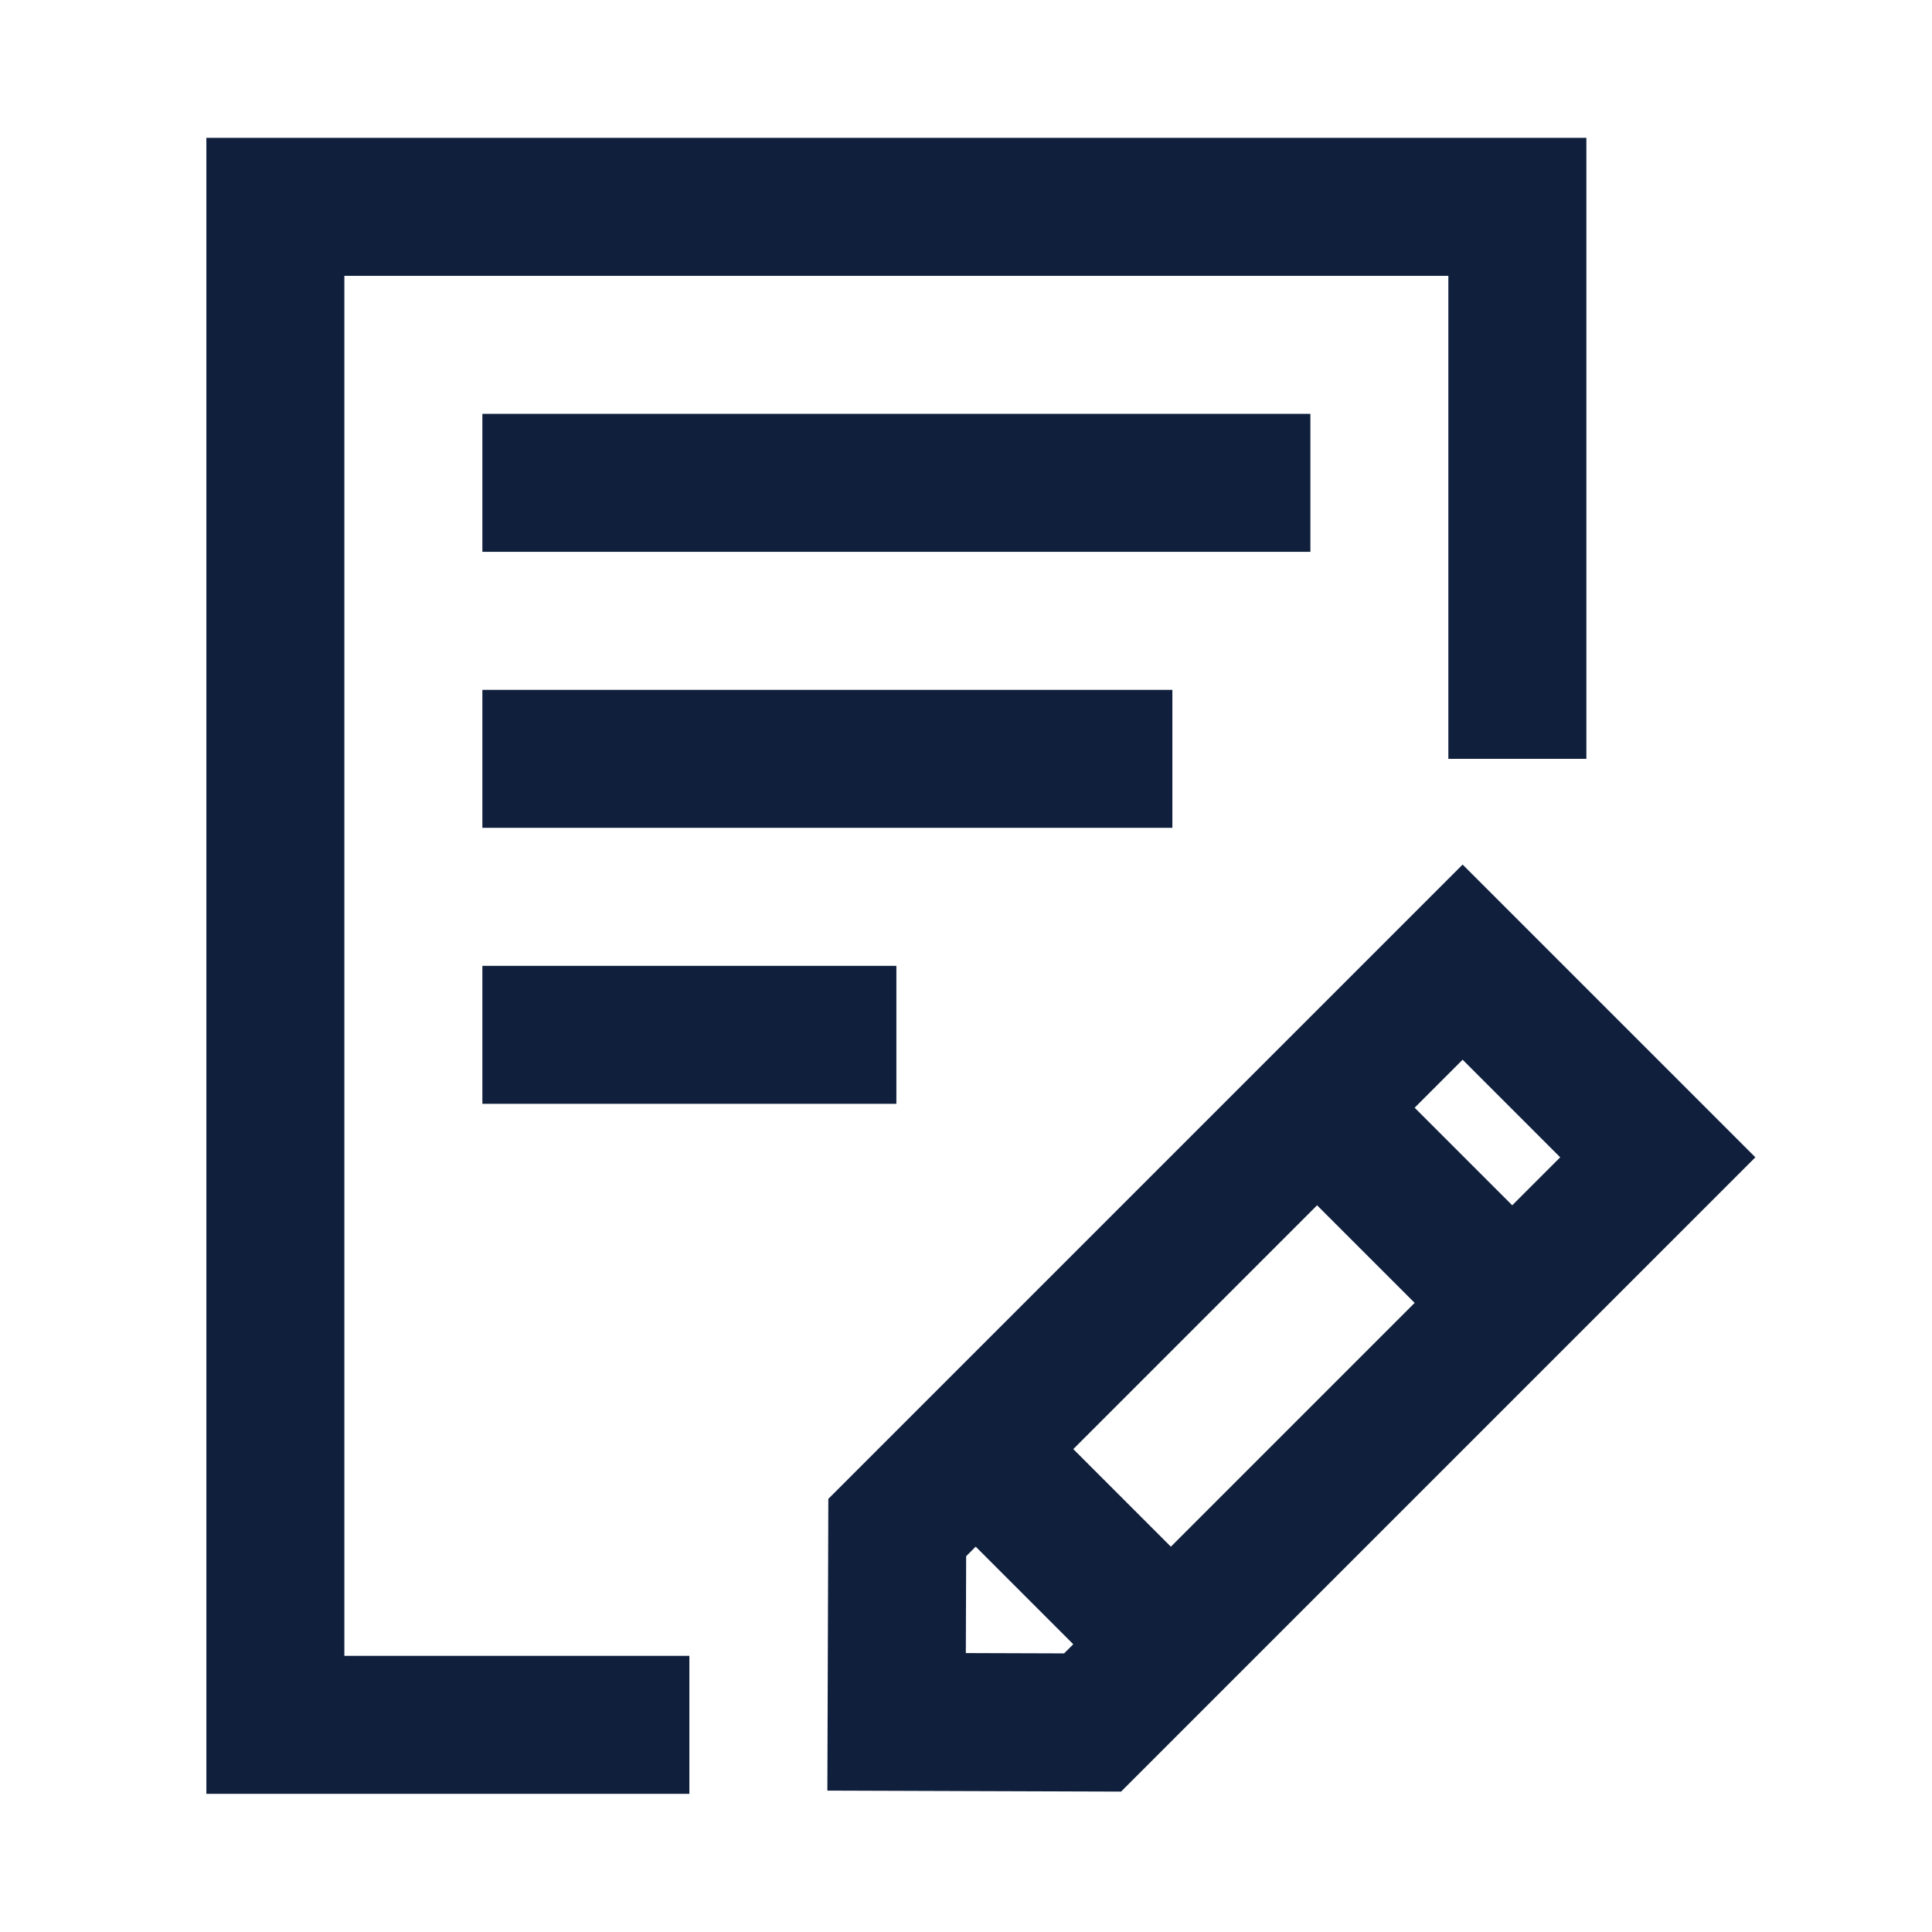
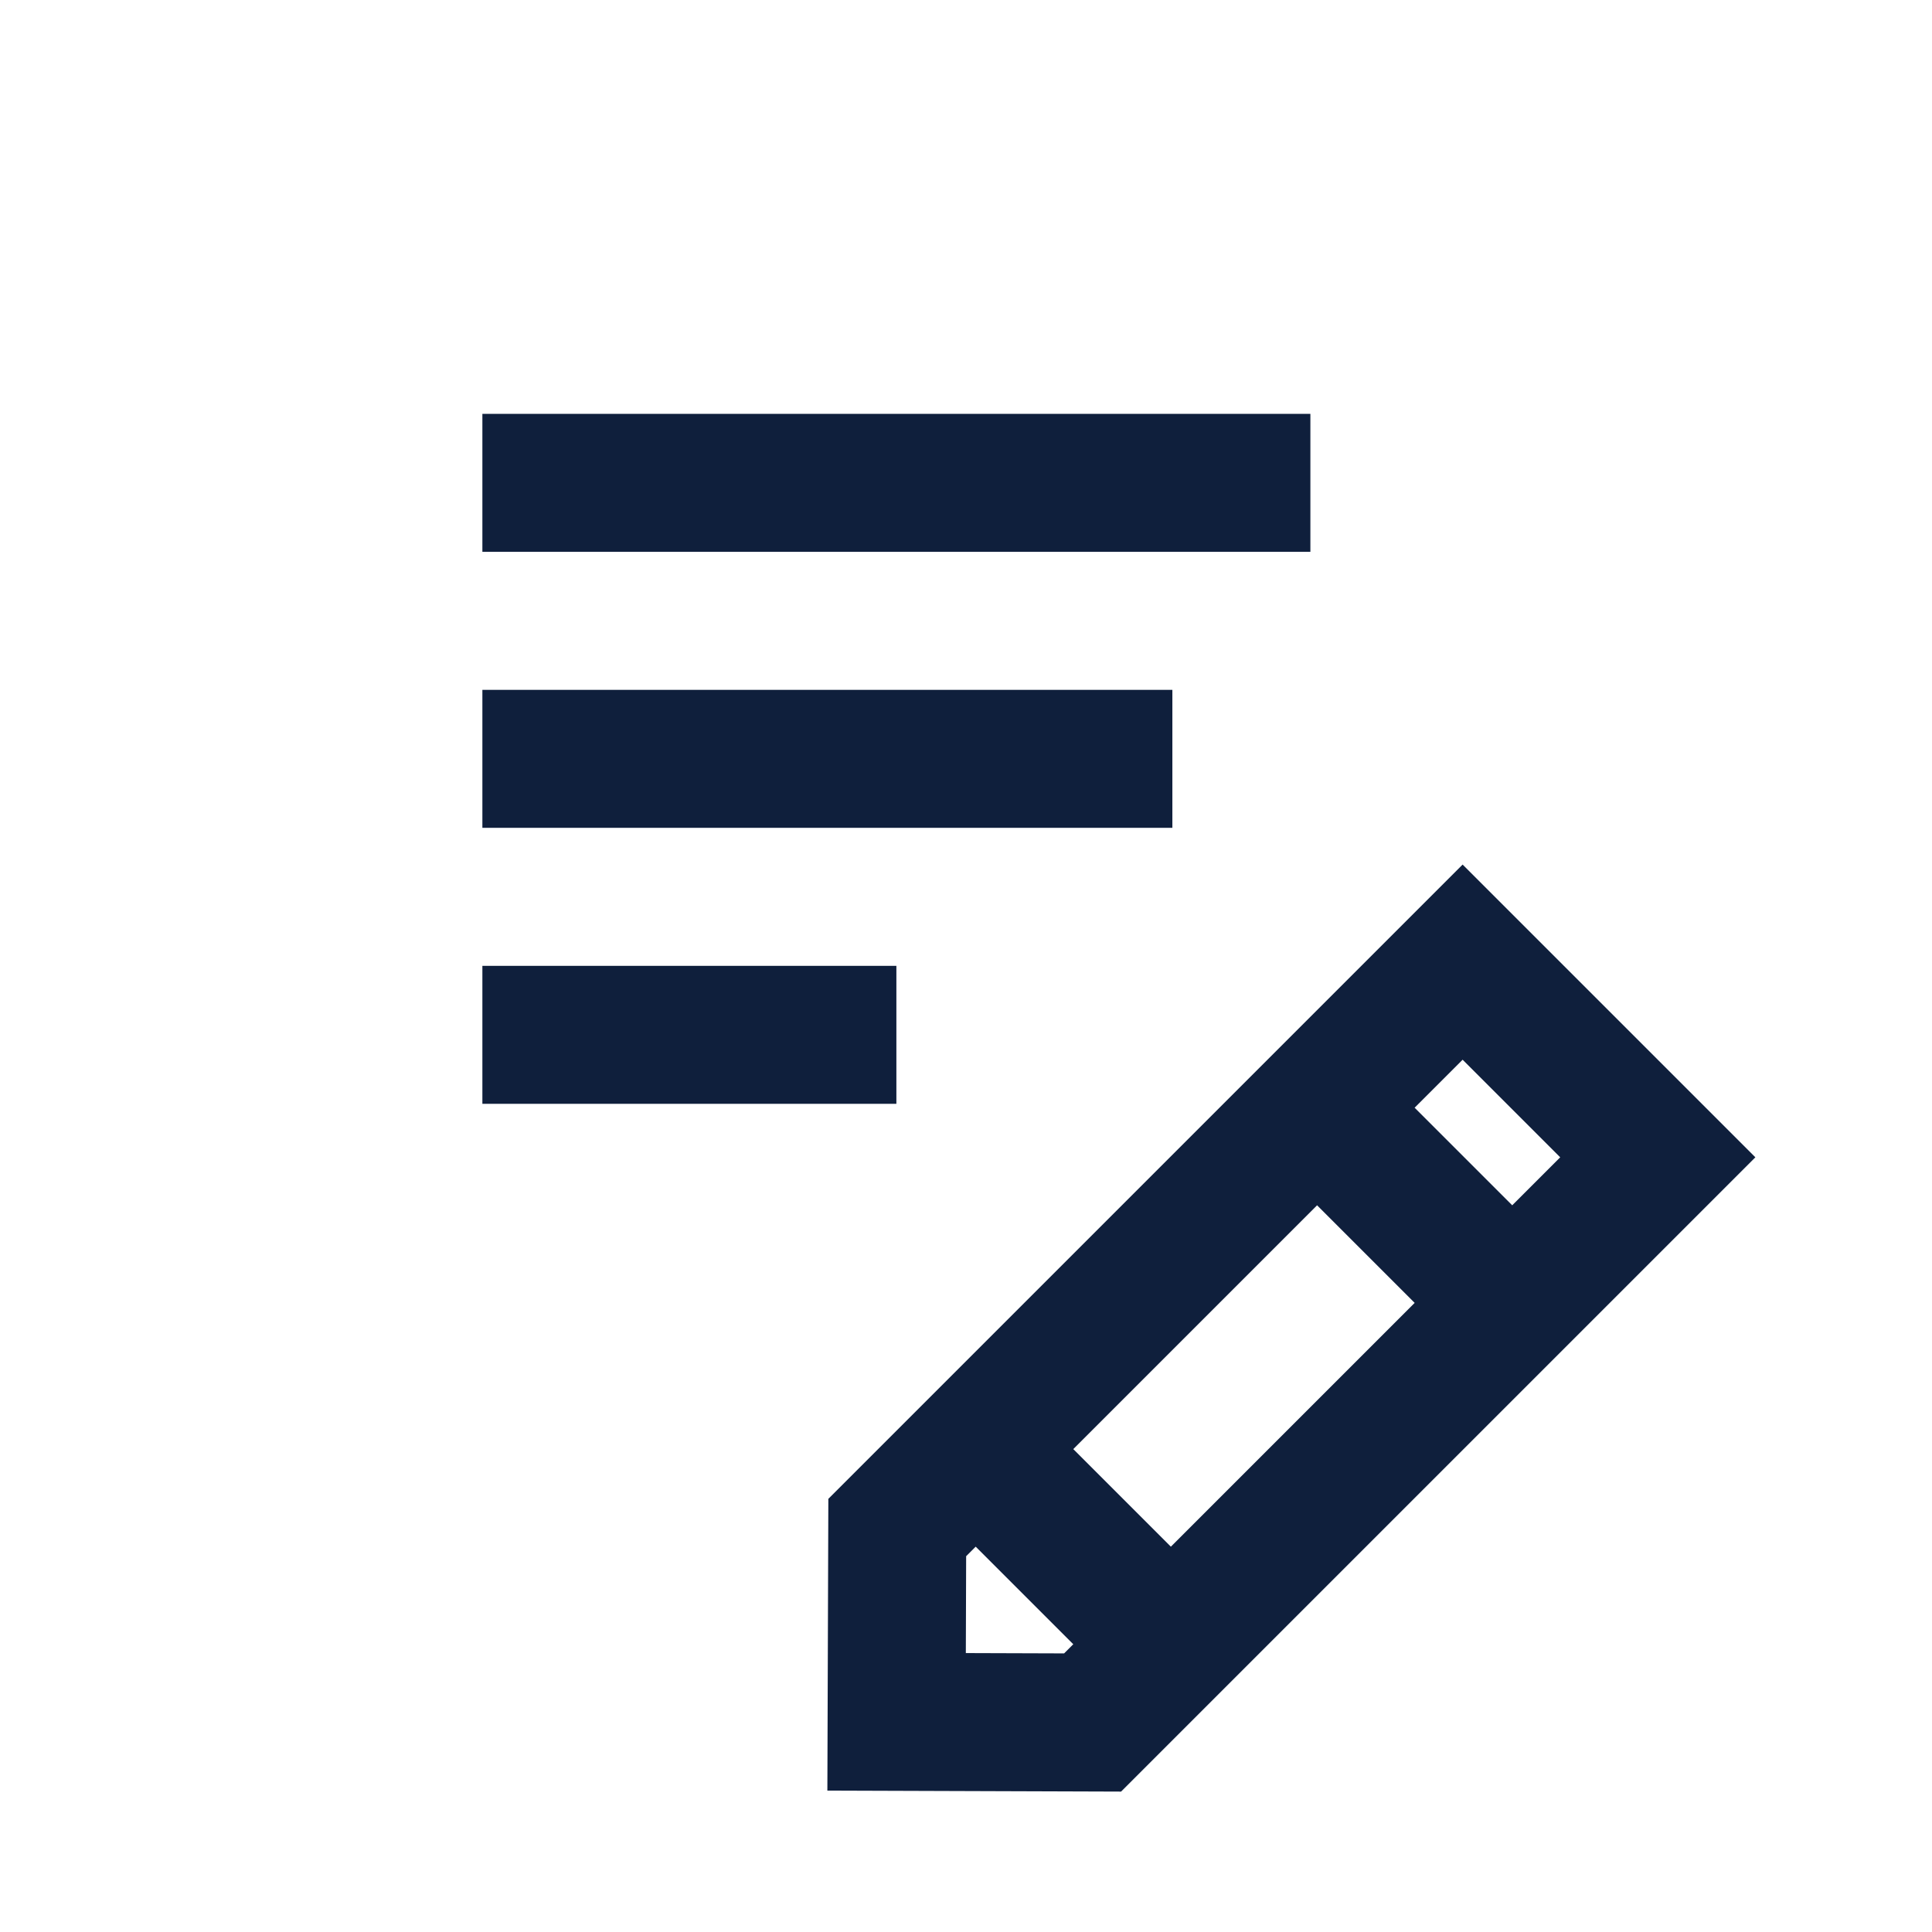
<svg xmlns="http://www.w3.org/2000/svg" version="1.1" class="icon" viewBox="0 0 1024 1024" height="800px" width="800px">
-   <path fill="#0F1F3C" d="M182.52 146.2h585.14v256h73.15V73.06H109.38v877.71h256v-73.14H182.52z" />
  <path fill="#0F1F3C" d="M255.67 219.34h438.86v73.14H255.67zM255.67 365.63h365.71v73.14H255.67zM255.67 511.91H475.1v73.14H255.67zM775.22 458.24L439.04 794.42l-0.52 154.64 155.68 0.52L930.38 613.4 775.22 458.24z m51.72 155.16l-25.43 25.43-51.73-51.72 25.44-25.44 51.72 51.73z m-77.14 77.15L620.58 819.77l-51.72-51.72 129.22-129.22 51.72 51.72zM511.91 876.16l0.17-51.34 5.06-5.06 51.72 51.72-4.85 4.85-52.1-0.17z" />
</svg>